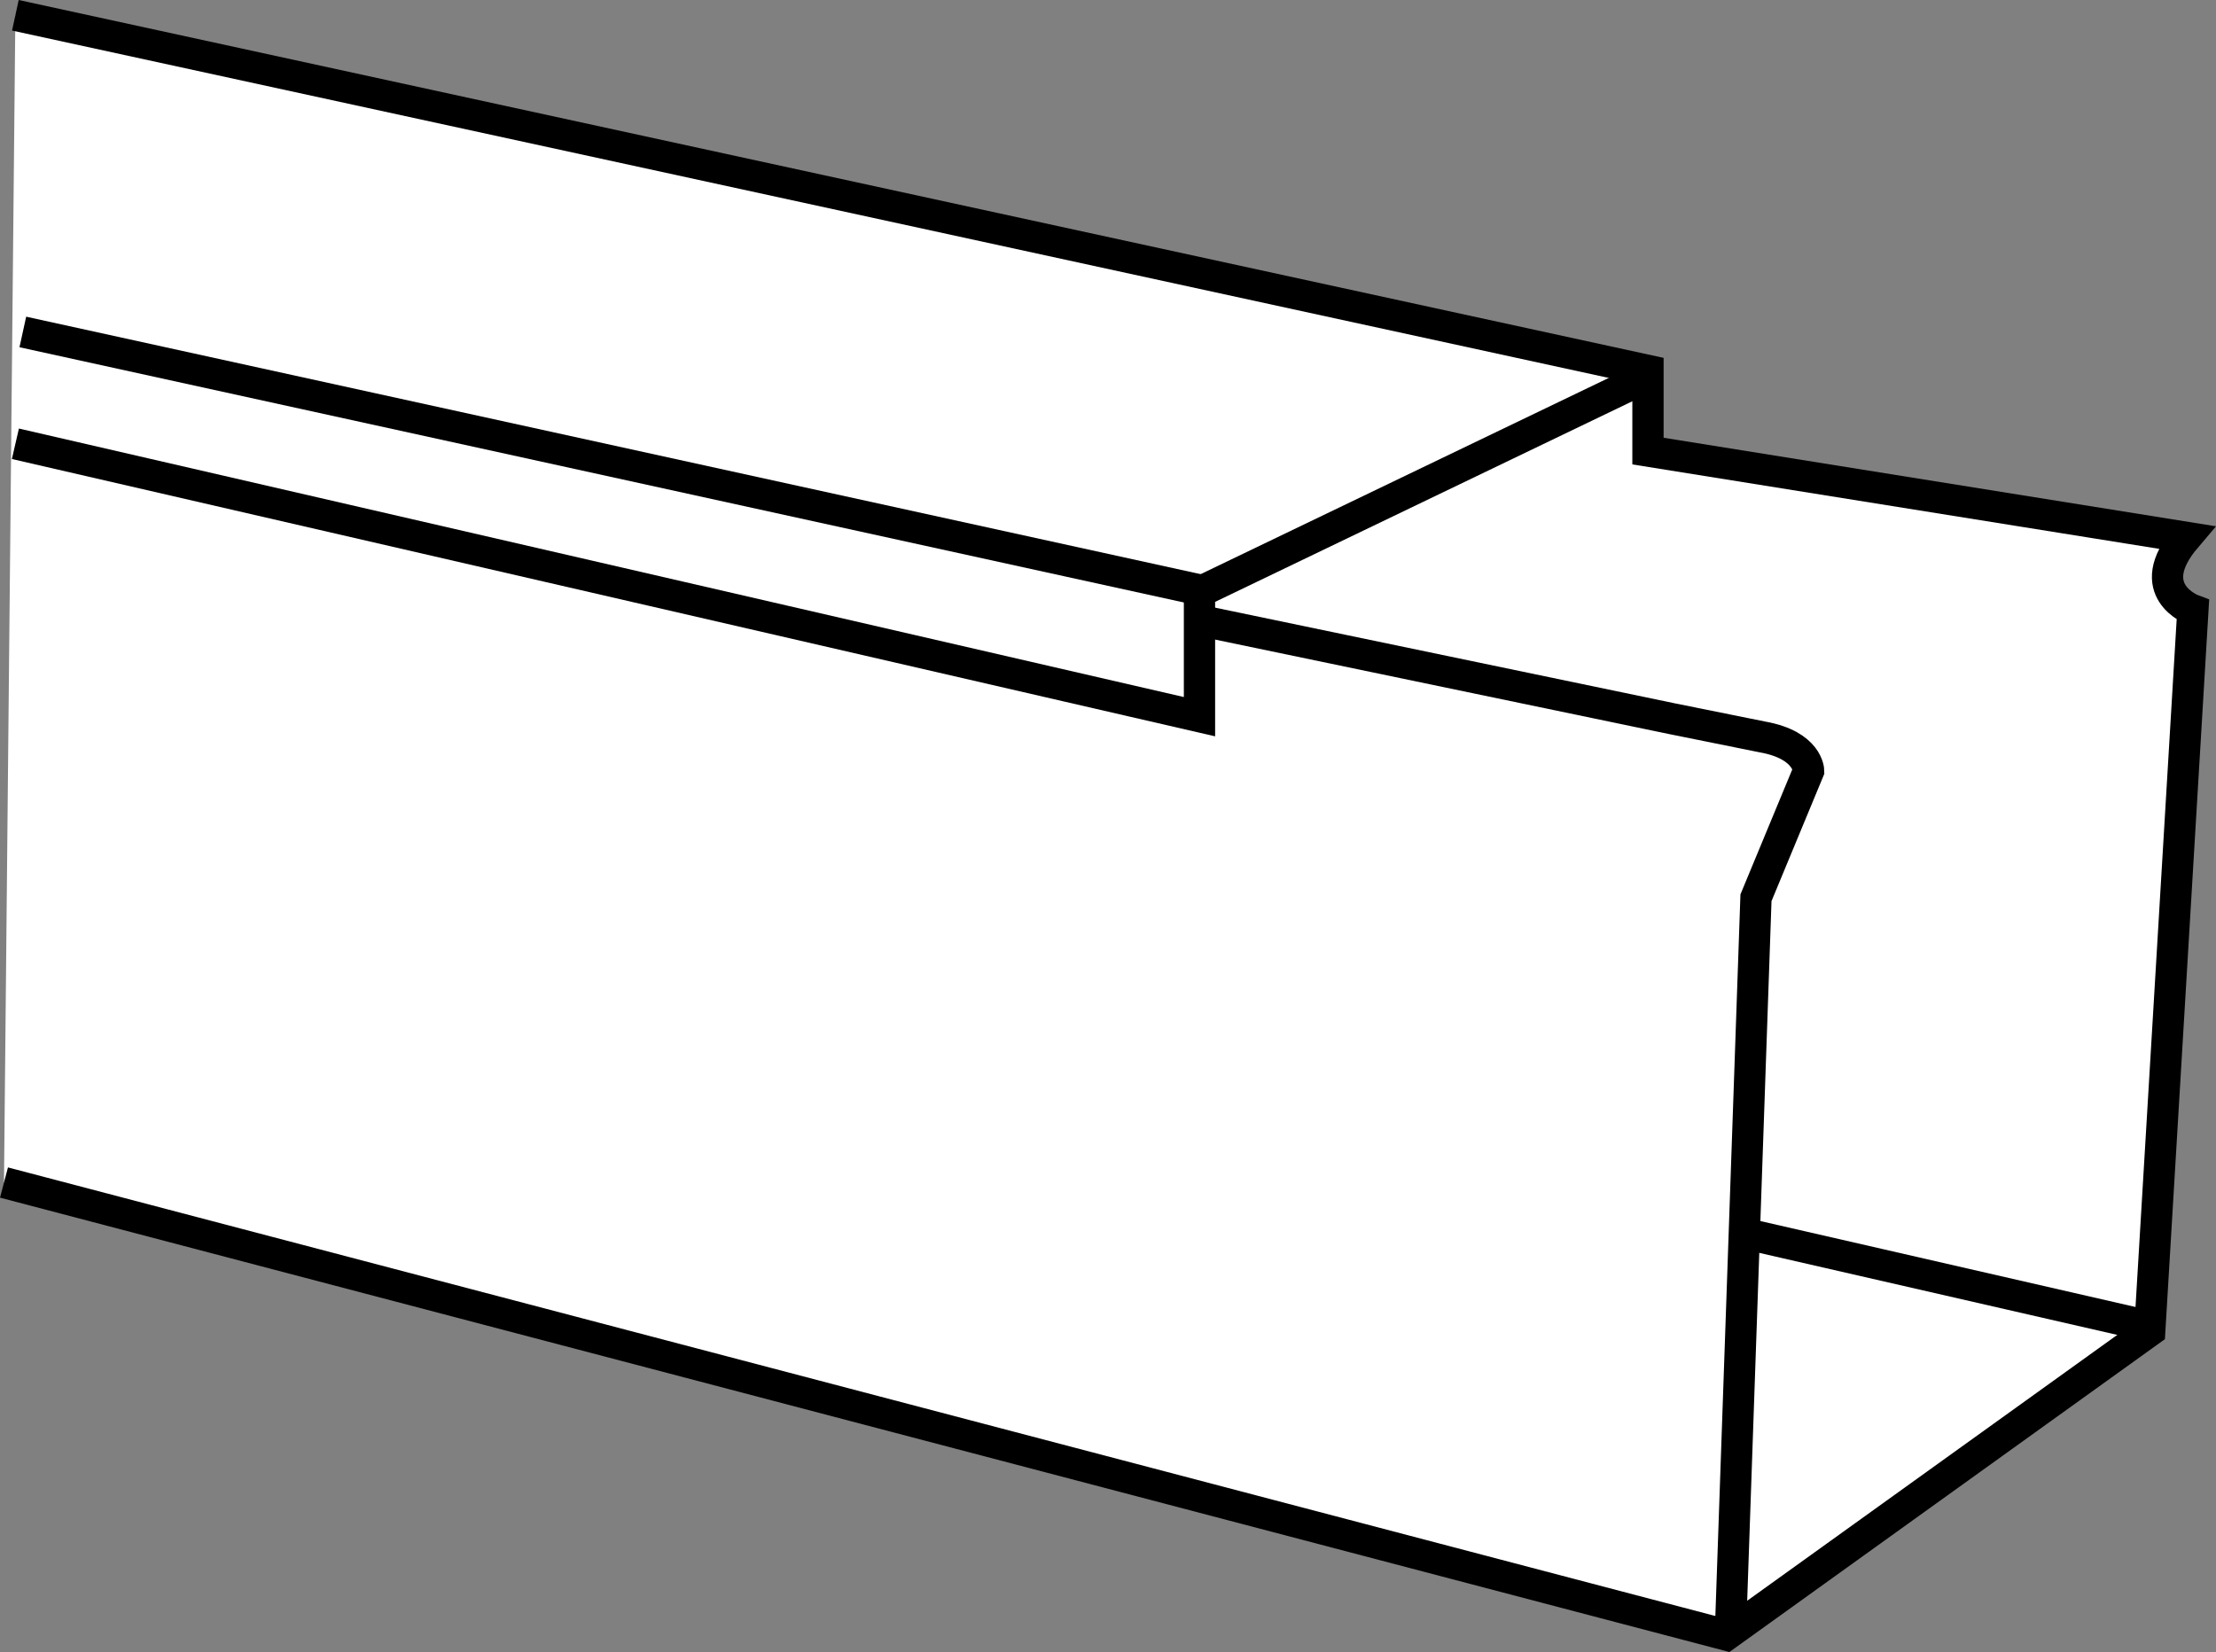
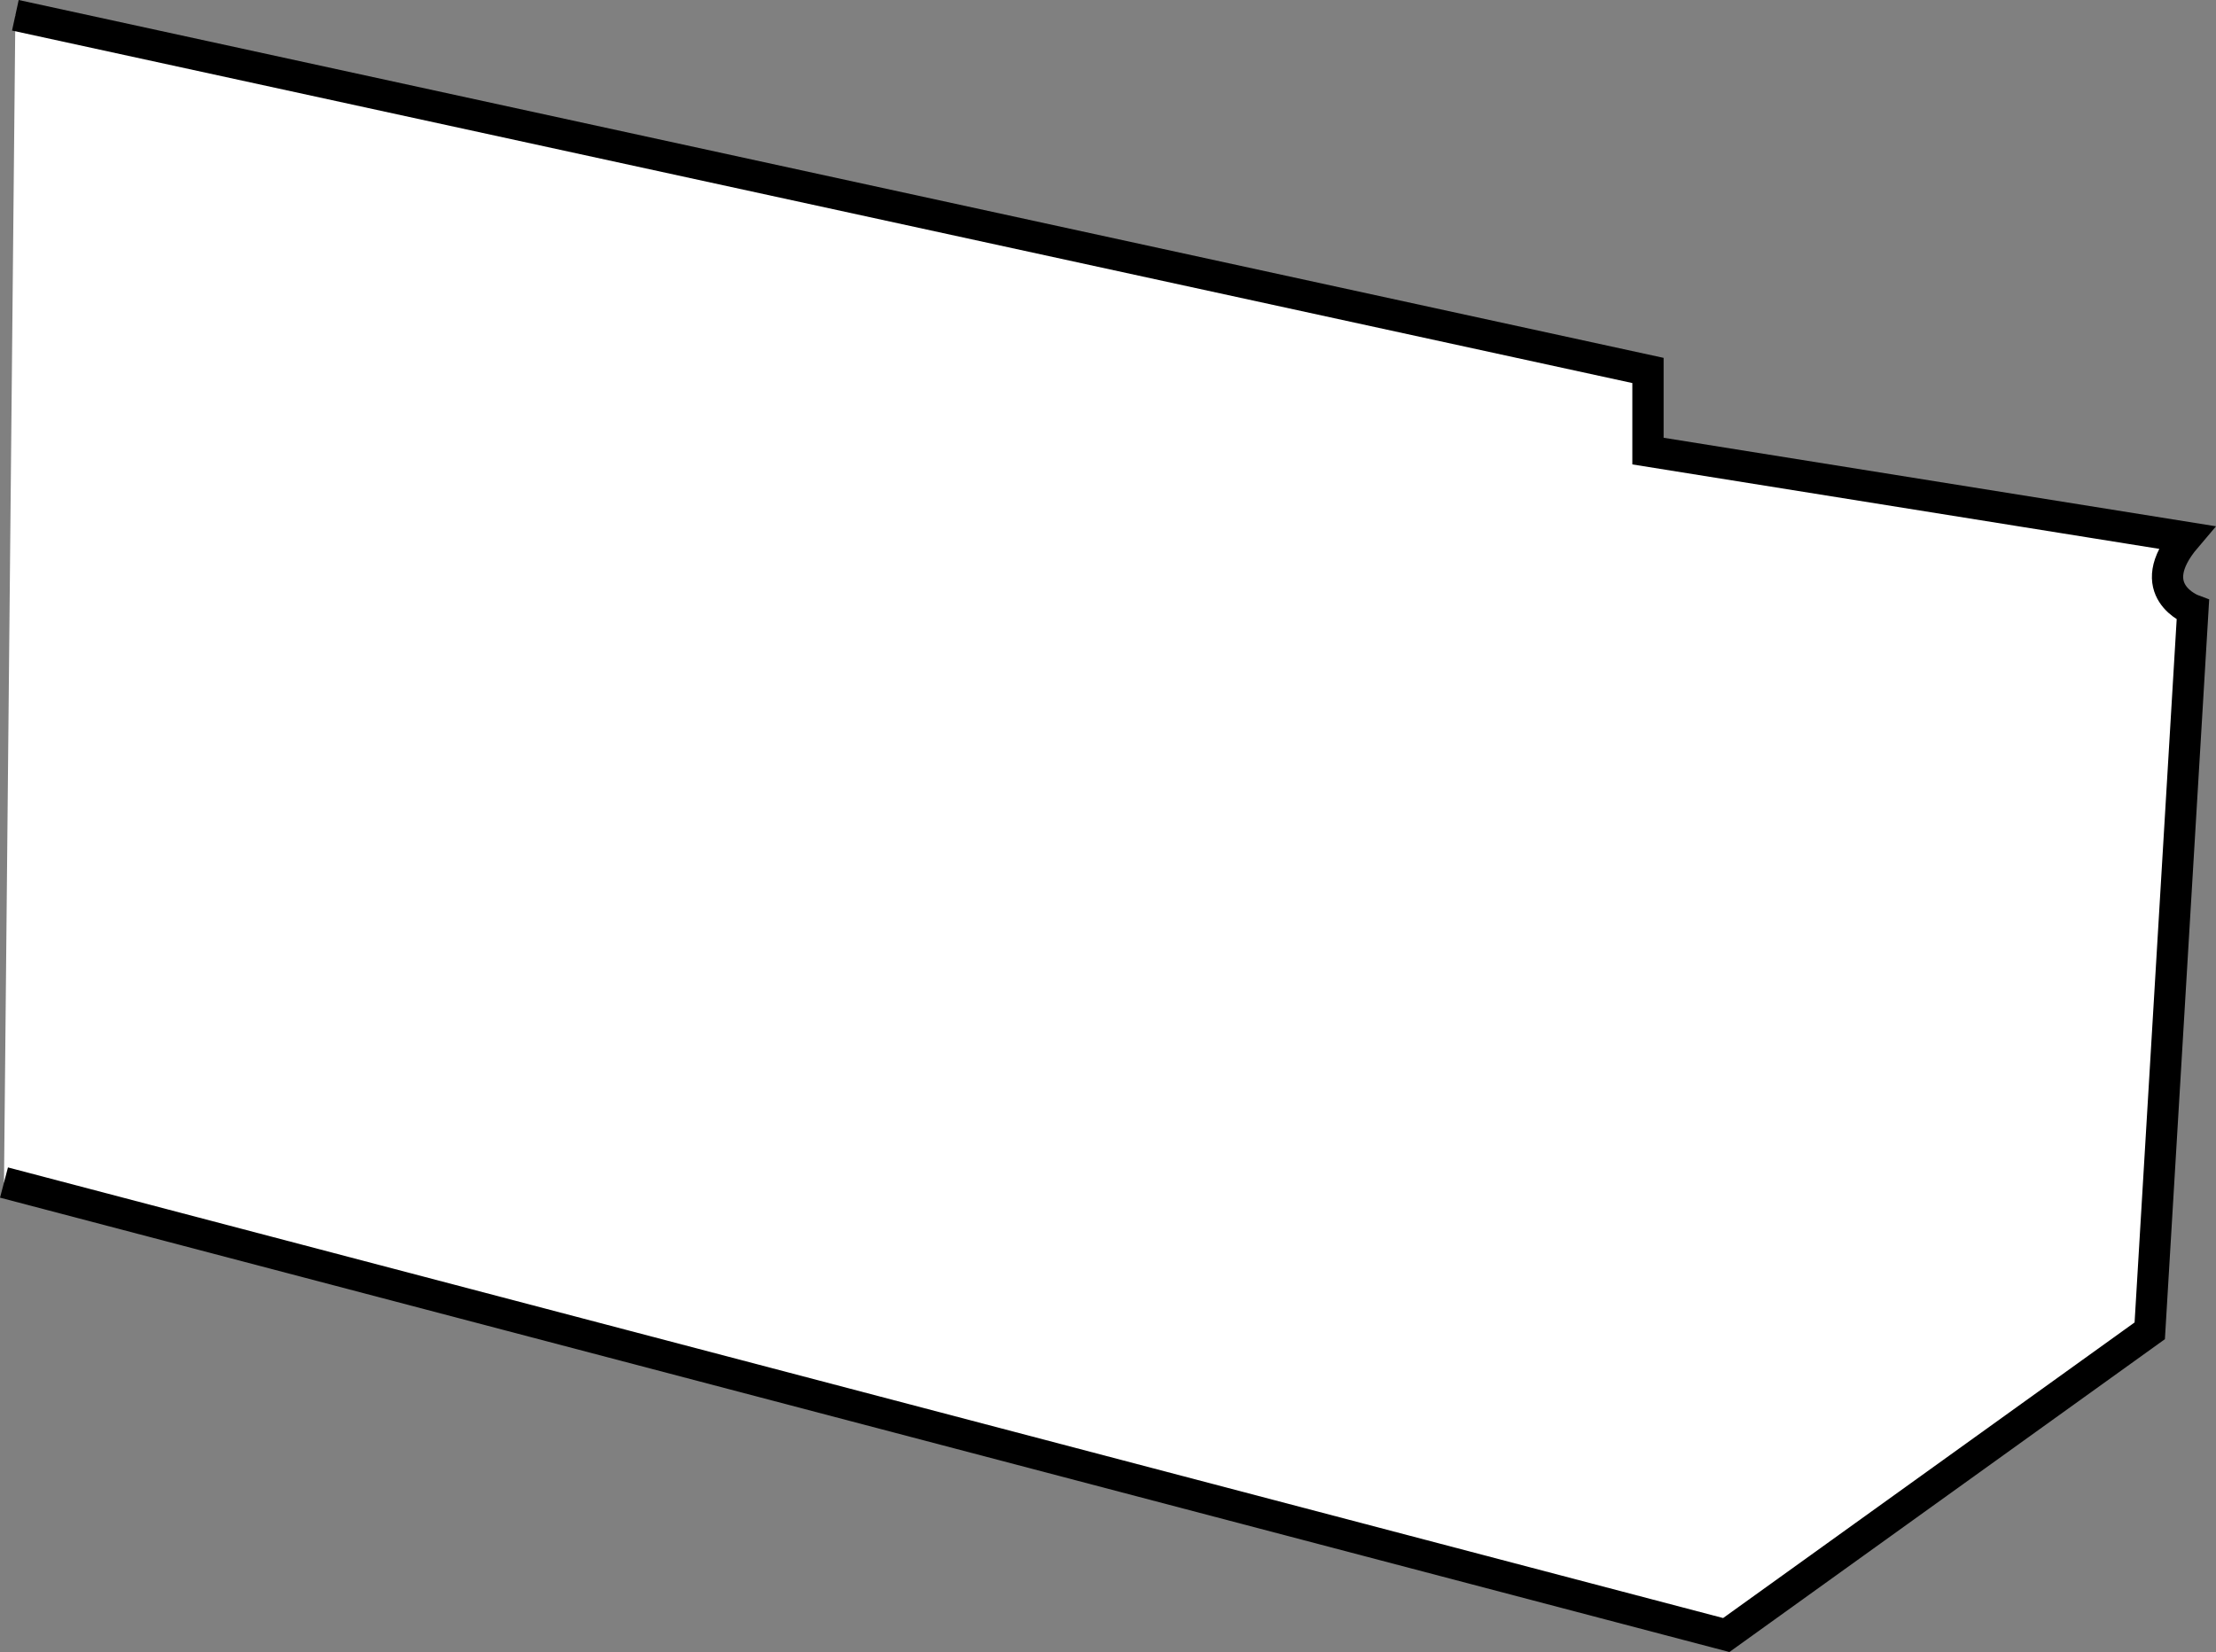
<svg xmlns="http://www.w3.org/2000/svg" version="1.1" id="image" x="0px" y="0px" width="56.693px" height="42.27px" viewBox="0 0 56.693 42.27" enable-background="new 0 0 56.693 42.27" xml:space="preserve">
  <rect x="0" y="0" width="56.693" height="42.27" fill="#808080" stroke="none" />
  <path fill="#FFFFFF" stroke="#000000" stroke-width="0.8" stroke-miterlimit="10" d="M0.102,30.258l44.062,11.578l10.834-7.784  l1.104-18.444c0,0-1.336-0.494-0.174-1.859l-13.767-2.207V9.479L0.393,0.391" />
  <path fill="none" stroke="#000000" stroke-width="0.8" stroke-miterlimit="10" d="M0.394,11.355" />
-   <polyline fill="none" stroke="#000000" stroke-width="0.8" stroke-miterlimit="10" points="41.812,9.799 30.687,15.149   30.687,18.338 0.394,11.355 " />
-   <line fill="none" stroke="#000000" stroke-width="0.8" stroke-miterlimit="10" x1="54.813" y1="33.894" x2="44.732" y2="31.584" />
-   <path fill="none" stroke="#000000" stroke-width="0.8" stroke-miterlimit="10" d="M44.275,41.641l0.649-18.67l1.347-3.248  c0,0-0.009-0.657-1.179-0.866l-2.33-0.47l-12.135-2.526" />
-   <line fill="none" stroke="#000000" stroke-width="0.8" stroke-miterlimit="10" x1="30.937" y1="15.149" x2="0.584" y2="8.494" />
</svg>